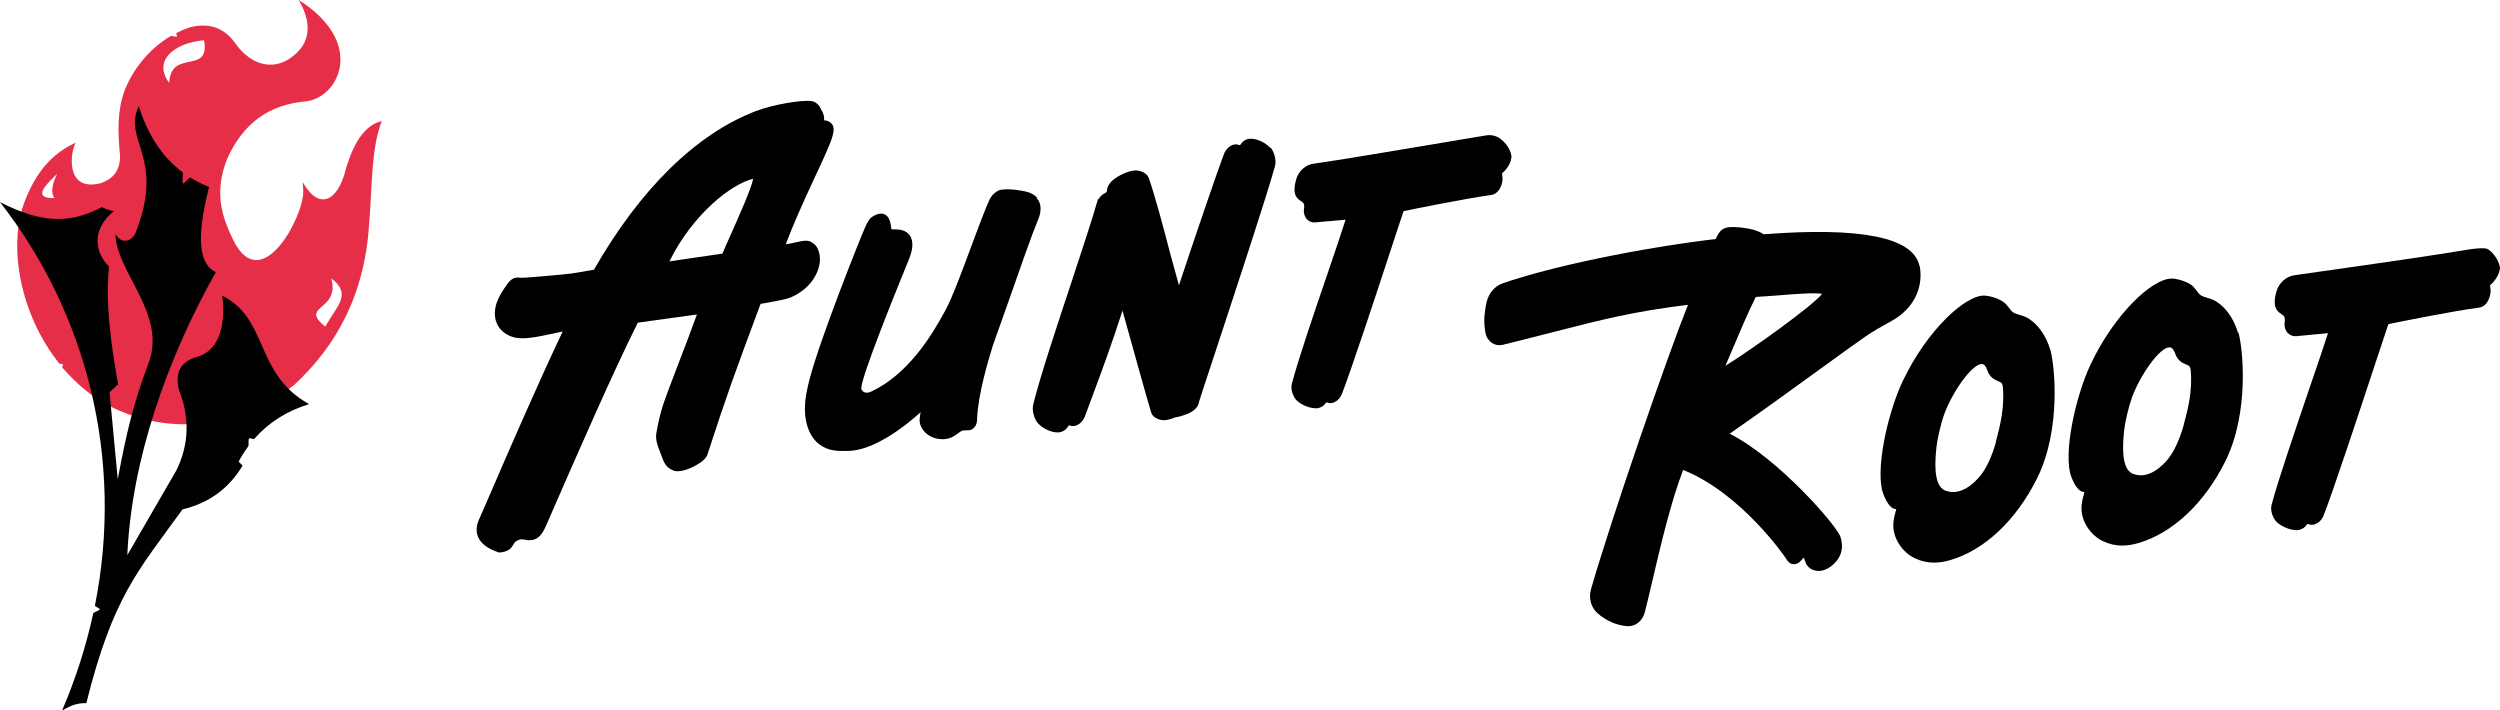
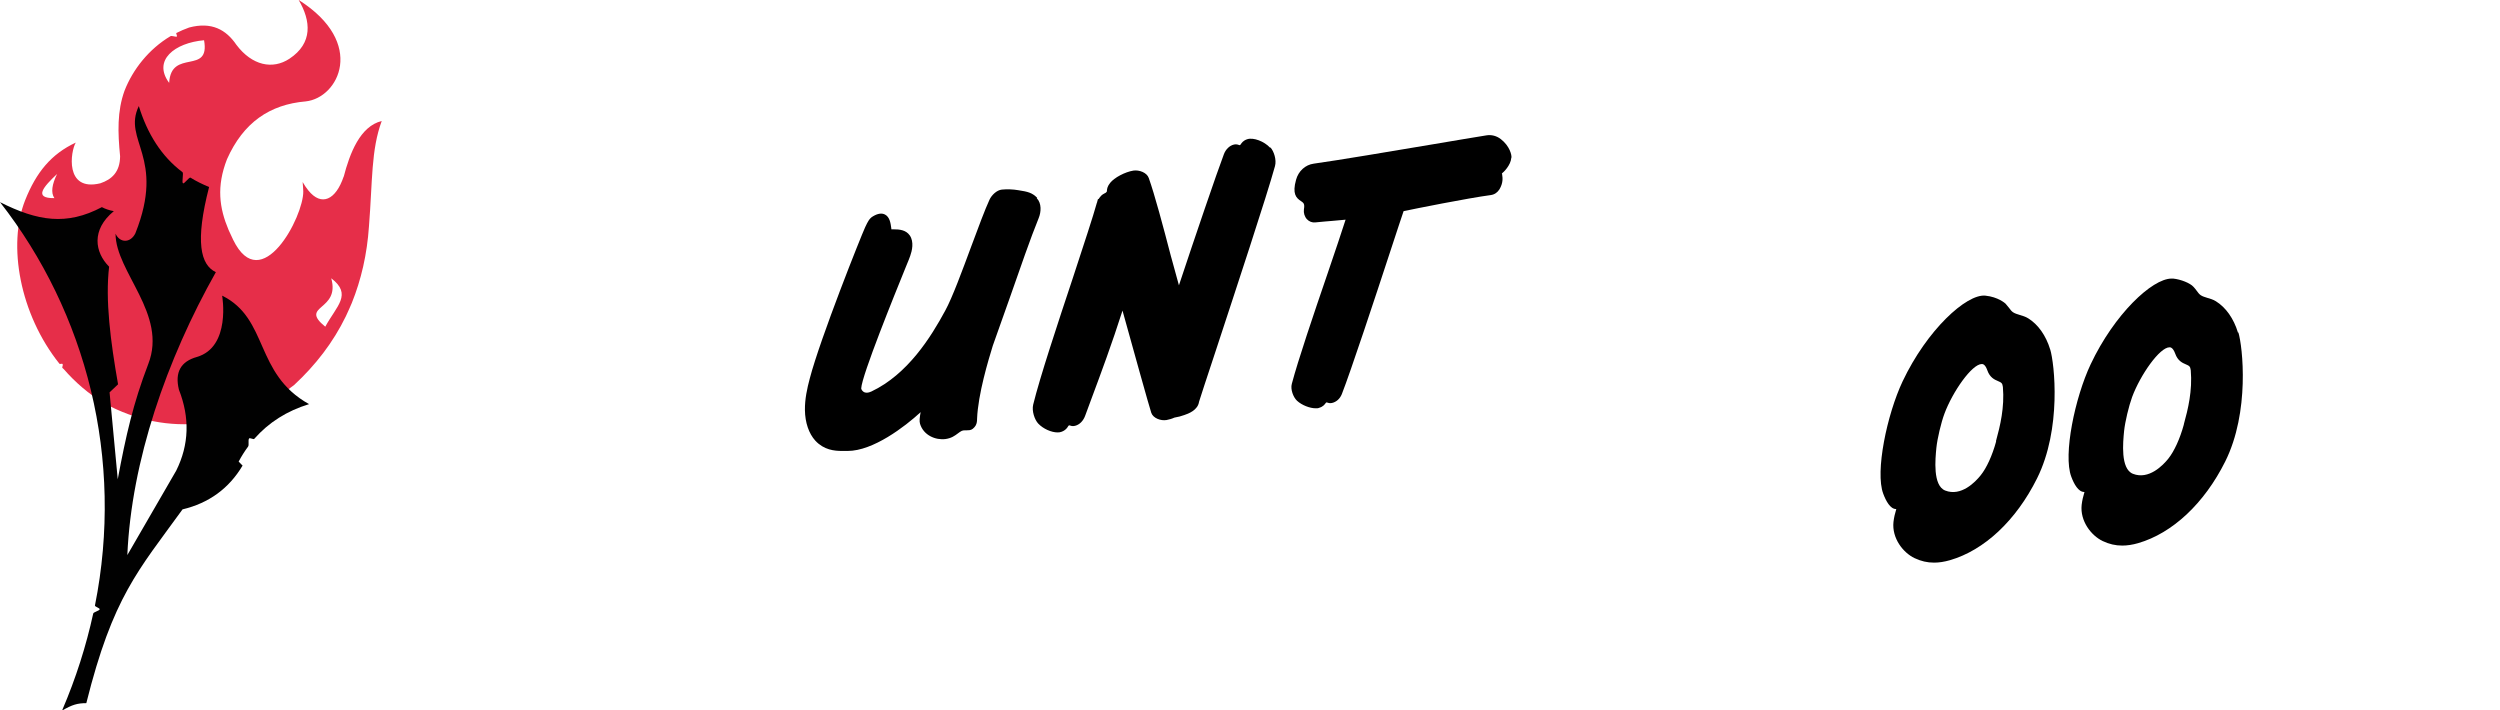
<svg xmlns="http://www.w3.org/2000/svg" width="169" height="48" viewBox="0 0 169 48" fill="none">
  <g clip-path="url(#clip0_1124_5119)">
    <path d="M23.232 11.935C22.701 13.512 21.733 13.98 20.841 12.87C20.713 12.718 20.586 12.522 20.458 12.305C20.479 12.511 20.49 12.729 20.501 12.936C20.532 14.633 17.663 20.105 15.761 16.21C15.654 15.993 15.548 15.764 15.453 15.547C14.825 14.056 14.624 12.609 15.346 10.76C16.451 8.279 18.237 7.061 20.671 6.854C22.892 6.615 24.784 2.905 20.192 0C21.021 1.414 21.16 2.916 19.565 3.971C18.428 4.722 17.036 4.428 15.984 3.035C15.283 2.002 14.305 1.458 12.785 1.86C12.487 1.969 12.2 2.089 11.924 2.23C11.882 2.252 11.999 2.448 11.956 2.47C11.871 2.513 11.616 2.393 11.52 2.448C10.064 3.318 8.98 4.689 8.417 6.136C7.918 7.518 7.96 8.943 8.119 10.564C8.109 11.63 7.556 12.131 6.78 12.392C4.347 12.979 4.772 10.205 5.122 9.639C3.465 10.412 2.455 11.641 1.7 13.534C0.499 16.569 1.339 21.237 4.017 24.587C4.081 24.664 4.336 24.435 4.209 24.827C4.198 24.881 4.272 24.903 4.304 24.947C5.08 25.839 5.994 26.633 7.035 27.253C11.393 29.646 16.133 28.885 19.874 26.035C21.33 24.685 22.52 23.151 23.381 21.378C23.476 21.182 23.742 20.584 23.785 20.475C24.412 18.919 24.815 17.2 24.943 15.286C25.187 12.229 25.081 10.14 25.804 8.181C24.348 8.529 23.646 10.357 23.232 11.957V11.935ZM3.677 13.393C2.242 13.414 2.933 12.631 3.858 11.761C3.518 12.457 3.422 13.023 3.677 13.393ZM11.435 5.603C10.298 4.069 11.818 2.894 13.795 2.72C14.22 5.102 11.563 3.253 11.435 5.603ZM21.988 22.085C20.182 20.616 23.019 21.041 22.392 18.811C23.827 19.909 22.764 20.66 21.988 22.085Z" fill="#E62E49" />
    <path d="M4.209 48C5.133 45.846 5.824 43.66 6.302 41.473C6.323 41.375 6.717 41.288 6.738 41.19C6.759 41.103 6.398 41.016 6.419 40.929C8.396 31.029 5.856 21.15 0 13.665C2.54 14.949 4.506 15.264 6.887 14.002C7.131 14.133 7.407 14.22 7.694 14.274C6.153 15.536 6.408 17.059 7.376 18.028C7.11 20.291 7.471 23.076 7.981 25.98L7.407 26.524L7.96 32.399C8.513 29.44 9.002 27.275 10.022 24.61C11.34 21.237 7.811 18.387 7.811 15.797C8.098 16.428 8.81 16.45 9.15 15.775C11.212 10.597 8.258 9.509 9.384 7.17C9.958 9.03 10.904 10.564 12.339 11.641C12.424 11.707 12.275 12.327 12.37 12.392C12.456 12.446 12.796 11.946 12.881 12.011C13.263 12.251 13.688 12.457 14.135 12.642C13.178 16.341 13.55 17.908 14.592 18.398C11.255 24.316 8.885 31.159 8.608 37.523L11.914 31.812C12.785 30.06 12.838 28.233 12.094 26.34C11.807 25.165 12.222 24.436 13.306 24.131C15.633 23.456 15.017 19.986 15.017 19.986C18.184 21.552 17.185 25.262 20.894 27.319C19.395 27.776 18.163 28.559 17.185 29.669C17.142 29.723 16.887 29.581 16.845 29.636C16.749 29.745 16.855 30.071 16.77 30.191C16.537 30.506 16.324 30.843 16.133 31.203L16.398 31.474C15.474 33.03 14.113 34.01 12.339 34.434C9.331 38.59 7.631 40.341 5.835 47.533C5.229 47.533 4.878 47.641 4.219 48.022L4.209 48Z" fill="#010101" />
-     <path d="M169 18.179C169.011 18.005 168.862 17.363 168.245 16.884C168.054 16.732 167.629 16.721 165.886 17.026L165.705 17.058C163.134 17.472 158.011 18.19 155.269 18.582L155.11 18.603C154.525 18.691 154.047 19.126 153.877 19.735C153.611 20.714 153.877 21.008 154.228 21.236C154.408 21.356 154.493 21.421 154.44 21.824C154.408 22.074 154.483 22.324 154.642 22.498C154.791 22.661 154.993 22.738 155.216 22.727C155.726 22.672 156.119 22.64 156.47 22.607C156.778 22.585 157.065 22.553 157.373 22.52C157.108 23.358 156.629 24.761 156.087 26.339C155.11 29.222 153.994 32.486 153.558 34.128C153.452 34.531 153.664 35.064 153.919 35.303C154.27 35.619 154.823 35.836 155.237 35.836C155.322 35.836 155.407 35.836 155.482 35.804C155.758 35.717 155.864 35.575 155.928 35.477C155.96 35.423 155.971 35.423 156.045 35.434C156.119 35.456 156.226 35.499 156.385 35.467C156.693 35.401 156.948 35.173 157.076 34.846C157.714 33.225 159.435 28.014 160.572 24.565C160.987 23.314 161.348 22.215 161.454 21.911C162.177 21.759 165.918 21.008 167.555 20.801C167.799 20.768 168.022 20.627 168.15 20.398C168.415 19.942 168.373 19.593 168.341 19.387C168.341 19.343 168.33 19.289 168.32 19.289C168.479 19.169 168.936 18.691 168.989 18.179H169Z" fill="black" />
    <path d="M151.284 22.477C150.997 21.53 150.465 20.779 149.796 20.366C149.605 20.246 149.403 20.192 149.222 20.138C149.052 20.083 148.893 20.04 148.765 19.953C148.669 19.887 148.584 19.779 148.499 19.659C148.425 19.561 148.361 19.474 148.276 19.387C148.053 19.137 147.426 18.886 146.905 18.832C146.873 18.832 146.831 18.832 146.799 18.832C145.481 18.832 142.92 21.247 141.326 24.631C140.274 26.861 139.455 30.745 140.019 32.225C140.199 32.714 140.497 33.258 140.89 33.258C140.89 33.258 140.901 33.258 140.911 33.258C140.826 33.53 140.752 33.846 140.72 34.129C140.603 35.227 141.368 36.206 142.144 36.576C142.58 36.783 143.005 36.881 143.462 36.881C143.802 36.881 144.153 36.827 144.535 36.718C146.863 36.043 149.009 34.031 150.423 31.202C152.102 27.84 151.603 23.423 151.316 22.477H151.284ZM147.628 28.7C147.362 29.668 146.98 30.495 146.586 30.995C146.225 31.452 145.258 32.453 144.185 32.029C143.334 31.692 143.515 29.896 143.589 29.135C143.653 28.515 143.908 27.448 144.131 26.839C144.684 25.349 145.991 23.477 146.661 23.477C146.703 23.477 146.884 23.467 147.043 23.902C147.213 24.391 147.532 24.533 147.766 24.631C147.989 24.729 148.064 24.761 148.096 25.033C148.212 26.415 147.915 27.644 147.628 28.678V28.7Z" fill="black" />
    <path d="M138.594 23.629C138.308 22.683 137.776 21.932 137.107 21.519C136.915 21.399 136.713 21.345 136.533 21.29C136.363 21.236 136.203 21.192 136.076 21.105C135.98 21.04 135.895 20.931 135.81 20.811C135.736 20.714 135.661 20.627 135.576 20.529C135.555 20.507 135.077 20.072 134.205 19.985C132.93 19.865 130.262 22.302 128.615 25.783C127.563 28.014 126.745 31.898 127.308 33.377C127.489 33.867 127.786 34.411 128.169 34.411H128.19C128.105 34.683 128.031 34.998 127.999 35.281C127.882 36.38 128.647 37.359 129.423 37.729C129.859 37.936 130.284 38.034 130.741 38.034C131.081 38.034 131.431 37.979 131.814 37.87C134.141 37.196 136.288 35.183 137.702 32.344C139.381 28.982 138.881 24.565 138.594 23.618V23.629ZM134.939 29.841C134.673 30.81 134.29 31.637 133.897 32.126C133.536 32.583 132.569 33.584 131.495 33.16C130.645 32.822 130.826 31.027 130.9 30.266C130.964 29.646 131.219 28.569 131.442 27.97C131.995 26.48 133.302 24.608 133.971 24.608C134.025 24.608 134.195 24.608 134.343 25.033C134.513 25.522 134.832 25.664 135.066 25.762C135.289 25.86 135.364 25.892 135.396 26.164C135.512 27.546 135.215 28.775 134.928 29.82L134.939 29.841Z" fill="black" />
-     <path d="M129.752 17.972C129.348 16.046 125.809 15.328 119.21 15.839C119.018 15.687 118.583 15.47 117.605 15.372C116.51 15.263 116.298 15.491 115.99 16.133V16.155C110.75 16.786 104.852 18.015 101.568 19.158C101.037 19.343 100.633 19.832 100.495 20.42C100.314 21.268 100.293 21.845 100.42 22.509C100.473 22.791 100.633 23.031 100.856 23.183C101.068 23.325 101.323 23.368 101.568 23.314C102.864 22.998 103.98 22.704 104.979 22.454C108.327 21.595 110.399 21.062 114.108 20.605C112.674 24.184 108.975 34.911 107.551 39.829C107.381 40.427 107.551 41.058 107.987 41.45C108.572 41.972 109.337 42.298 110.038 42.331C110.049 42.331 110.07 42.331 110.081 42.331C110.591 42.331 111.048 41.95 111.186 41.395C111.345 40.786 111.515 40.046 111.707 39.241C112.259 36.869 112.95 33.932 113.779 31.767C117.732 33.355 120.676 37.664 120.708 37.718C120.761 37.805 120.91 38.088 121.176 38.132C121.516 38.197 121.728 37.925 121.877 37.751L121.941 37.696C121.941 37.696 121.984 37.794 121.994 37.849C122.015 37.925 122.047 38.012 122.079 38.088C122.27 38.48 122.738 38.675 123.195 38.567C123.535 38.48 123.865 38.262 124.13 37.947C124.3 37.751 124.407 37.533 124.47 37.305C124.545 37.011 124.534 36.706 124.428 36.325C124.237 35.607 120.241 30.995 116.925 29.319C119.146 27.774 121.303 26.208 123.057 24.935C124.237 24.075 125.257 23.346 126.011 22.813C126.564 22.422 127.149 22.095 127.807 21.736C129.625 20.746 130.007 19.136 129.763 17.95L129.752 17.972ZM123.174 19.865C122.515 20.692 118.445 23.607 116.638 24.728C116.84 24.271 117.031 23.814 117.233 23.335C117.626 22.4 118.073 21.334 118.689 20.072C119.135 20.05 119.688 20.006 120.272 19.963C121.197 19.887 122.685 19.767 123.184 19.865H123.174Z" fill="black" />
    <path d="M102.174 10.651C102.195 10.477 102.057 9.868 101.451 9.4C101.164 9.182 100.824 9.095 100.484 9.15C99.644 9.28 98.348 9.509 96.902 9.748C94.054 10.227 90.515 10.825 88.804 11.064C88.241 11.14 87.773 11.565 87.614 12.152C87.348 13.099 87.614 13.382 87.954 13.599C88.124 13.719 88.209 13.773 88.145 14.154C88.113 14.393 88.188 14.644 88.347 14.818C88.496 14.981 88.709 15.057 88.91 15.035C89.399 14.992 89.782 14.948 90.122 14.927C90.409 14.905 90.675 14.883 90.962 14.85C90.707 15.655 90.26 16.972 89.75 18.473C88.804 21.237 87.741 24.37 87.327 25.947C87.221 26.328 87.433 26.861 87.678 27.09C88.007 27.394 88.549 27.601 88.942 27.601C89.027 27.601 89.112 27.601 89.176 27.568C89.442 27.492 89.548 27.34 89.612 27.253C89.644 27.198 89.654 27.198 89.707 27.209C89.771 27.231 89.888 27.275 90.037 27.242C90.335 27.177 90.579 26.959 90.707 26.644C91.312 25.099 92.949 20.149 94.022 16.874C94.426 15.655 94.777 14.568 94.883 14.274C95.595 14.121 99.23 13.393 100.781 13.186C101.026 13.153 101.228 13.012 101.366 12.794C101.621 12.359 101.579 12.022 101.547 11.815C101.547 11.771 101.536 11.728 101.525 11.728C101.642 11.641 102.121 11.184 102.163 10.673L102.174 10.651Z" fill="black" />
    <path d="M85.86 9.986C85.457 9.551 84.734 9.279 84.319 9.41C84.043 9.497 83.937 9.66 83.873 9.758C83.841 9.812 83.82 9.812 83.777 9.812C83.703 9.78 83.586 9.736 83.427 9.769C83.129 9.834 82.863 10.084 82.736 10.422C82.268 11.651 80.738 16.144 79.696 19.288C79.526 18.657 79.356 18.037 79.197 17.471L79.154 17.319C78.634 15.317 78.049 13.131 77.656 12.032C77.528 11.662 77.007 11.477 76.625 11.531C76.062 11.618 75.318 12.01 75.041 12.369C74.861 12.598 74.84 12.75 74.829 12.88C74.829 12.935 74.829 12.946 74.808 12.967C74.776 13.022 74.744 13.033 74.68 13.065C74.606 13.109 74.499 13.152 74.404 13.272C74.351 13.326 74.308 13.392 74.266 13.457H74.223L74.17 13.642C74.17 13.642 74.17 13.653 74.17 13.664L74.149 13.707C73.904 14.599 73.267 16.525 72.533 18.766C71.481 21.932 70.291 25.522 69.844 27.35C69.738 27.785 69.94 28.373 70.185 28.634C70.525 28.993 71.077 29.232 71.492 29.232C71.588 29.232 71.683 29.221 71.757 29.189C72.034 29.091 72.14 28.927 72.204 28.819C72.236 28.764 72.246 28.753 72.31 28.753C72.385 28.786 72.501 28.83 72.671 28.786C72.98 28.71 73.235 28.449 73.362 28.09C73.479 27.774 73.639 27.328 73.841 26.795C74.393 25.316 75.19 23.172 75.881 20.996C76.444 23.031 77.741 27.687 77.826 27.905C77.953 28.275 78.474 28.46 78.857 28.394C79.027 28.362 79.229 28.307 79.388 28.231C79.643 28.188 79.856 28.133 80.058 28.057C80.313 27.97 80.972 27.742 81.057 27.154C81.088 27.024 81.599 25.49 82.183 23.716C83.554 19.539 85.637 13.239 86.19 11.227C86.307 10.802 86.115 10.226 85.882 9.965L85.86 9.986Z" fill="black" />
    <path d="M70.11 13.37C69.77 13.022 69.473 12.957 68.846 12.859C68.484 12.794 68.059 12.783 67.73 12.816C67.379 12.848 67.028 13.197 66.89 13.501C66.582 14.165 66.135 15.372 65.657 16.656C65.052 18.288 64.371 20.137 63.904 20.986C62.937 22.781 61.364 25.305 58.898 26.469C58.686 26.567 58.505 26.578 58.367 26.48C58.261 26.404 58.218 26.295 58.218 26.252C58.261 25.37 60.482 19.898 61.215 18.092C61.396 17.657 61.513 17.363 61.534 17.287C61.651 16.961 61.8 16.352 61.502 15.916C61.236 15.536 60.79 15.503 60.418 15.503C60.365 15.503 60.312 15.503 60.258 15.503C60.258 15.47 60.258 15.438 60.248 15.405C60.205 15.079 60.142 14.665 59.823 14.502C59.61 14.393 59.344 14.426 59.015 14.622C58.76 14.763 58.643 15.035 58.526 15.274L58.484 15.361C58.207 15.96 55.455 22.857 54.743 25.577C54.562 26.252 54.403 26.981 54.413 27.721C54.424 28.569 54.679 29.309 55.115 29.788C55.699 30.419 56.401 30.484 56.932 30.484C56.996 30.484 57.049 30.484 57.102 30.484H57.283C57.283 30.484 57.293 30.484 57.304 30.484C59.015 30.484 61.162 28.852 62.235 27.862C62.171 28.21 62.139 28.471 62.193 28.645C62.426 29.428 63.245 29.766 63.914 29.679C64.318 29.624 64.552 29.45 64.754 29.298C64.85 29.222 64.935 29.167 65.02 29.124C65.147 29.07 65.296 29.102 65.53 29.08C65.689 29.07 65.838 28.95 65.955 28.765C66.04 28.613 66.05 28.449 66.05 28.319C66.114 26.643 66.816 24.337 67.113 23.369C67.443 22.455 67.836 21.334 68.24 20.192C68.952 18.157 69.674 16.069 70.216 14.741C70.387 14.328 70.418 13.74 70.089 13.403L70.11 13.37Z" fill="black" />
-     <path d="M54.828 16.34C54.541 16.221 54.243 16.286 53.999 16.34L53.786 16.384C53.606 16.427 53.404 16.471 53.117 16.515C53.606 15.209 54.264 13.74 54.913 12.348L55.115 11.912C56.369 9.225 56.666 8.583 56.029 8.214C55.933 8.159 55.827 8.148 55.763 8.137C55.742 8.137 55.721 8.137 55.71 8.137C55.71 8.116 55.71 8.083 55.71 8.061C55.71 7.996 55.71 7.909 55.689 7.811C55.646 7.648 55.582 7.506 55.497 7.376C55.423 7.18 55.21 6.886 54.849 6.832C54.201 6.745 52.256 7.06 51.076 7.517C47.059 9.062 43.276 12.772 40.151 18.233C39.97 18.266 39.779 18.299 39.588 18.331C39.258 18.386 38.929 18.451 38.578 18.495C37.494 18.614 35.411 18.799 35.177 18.777C35.124 18.767 34.954 18.734 34.763 18.799C34.518 18.886 34.37 19.104 34.263 19.245C34.019 19.593 33.764 19.963 33.605 20.388C33.413 20.899 33.403 21.41 33.573 21.835C33.775 22.335 34.253 22.705 34.837 22.825C35.347 22.922 35.868 22.835 36.283 22.77C36.591 22.716 36.867 22.661 37.154 22.596C37.42 22.542 37.696 22.477 38.036 22.411C36.41 25.827 34.316 30.647 33.179 33.291C32.776 34.226 32.489 34.89 32.435 34.999C32.202 35.467 32.159 35.891 32.308 36.272C32.489 36.728 32.946 37.087 33.668 37.327L33.721 37.349H33.775C34.38 37.294 34.55 37.077 34.71 36.805C34.763 36.707 34.805 36.642 34.89 36.587C35.071 36.467 35.273 36.424 35.454 36.478C36.389 36.707 36.718 35.967 36.899 35.564C37.037 35.271 37.282 34.683 37.622 33.911C38.961 30.854 41.426 25.185 43.116 21.813C44.306 21.65 45.922 21.421 47.112 21.258C46.708 22.378 46.262 23.553 45.858 24.587C45.401 25.784 45.008 26.817 44.817 27.394C44.636 27.949 44.477 28.634 44.37 29.276C44.296 29.711 44.455 30.157 44.615 30.538C44.647 30.625 44.678 30.712 44.71 30.799C44.87 31.234 45.008 31.615 45.529 31.811C45.964 31.974 46.687 31.648 46.889 31.539C47.187 31.387 47.707 31.093 47.824 30.723C49.184 26.535 49.652 25.283 51.384 20.627L51.416 20.54C52.341 20.388 53.159 20.224 53.393 20.127C54.424 19.713 55.168 18.897 55.38 17.951C55.519 17.352 55.37 16.591 54.817 16.362L54.828 16.34ZM50.917 12.076C50.81 12.696 49.96 14.6 49.386 15.894C49.195 16.319 49.004 16.743 48.834 17.145C48.345 17.211 47.707 17.309 47.038 17.407C46.421 17.494 45.784 17.592 45.252 17.668C46.836 14.458 49.471 12.413 50.917 12.087V12.076Z" fill="black" />
  </g>
  <defs>
    <clipPath id="clip0_1124_5119">
      <rect width="169" height="48" fill="white" />
    </clipPath>
  </defs>
</svg>